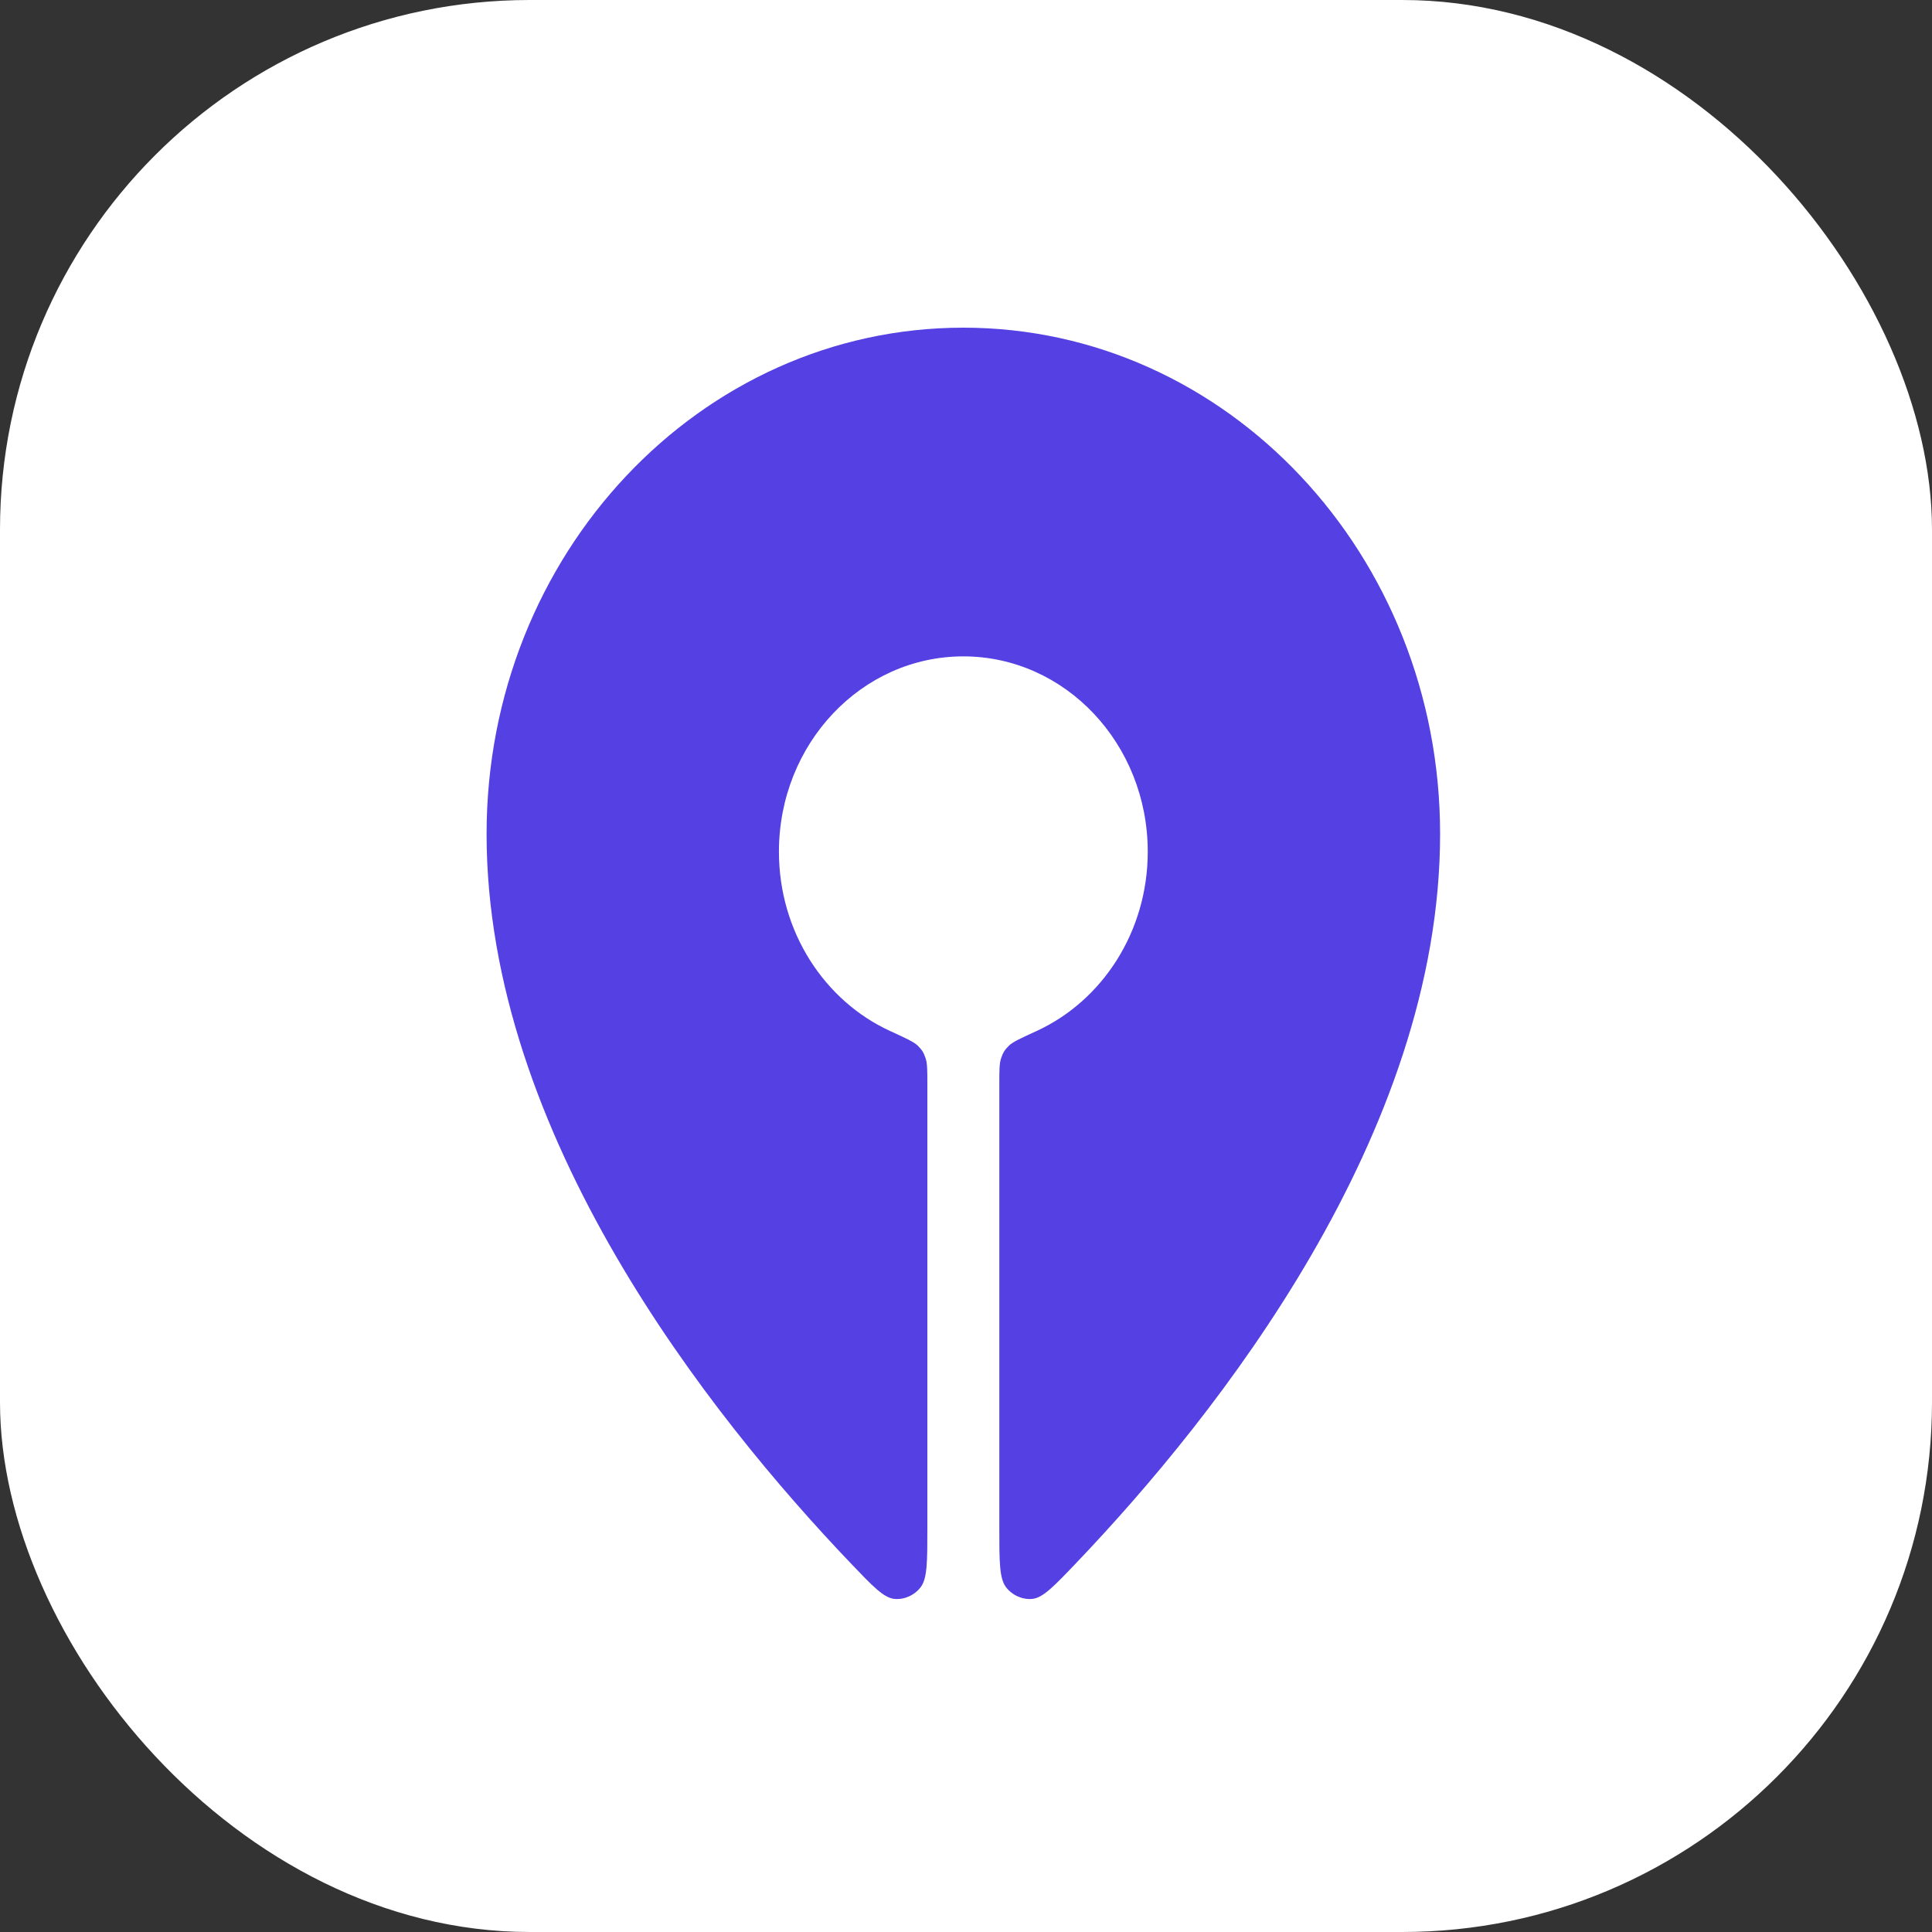
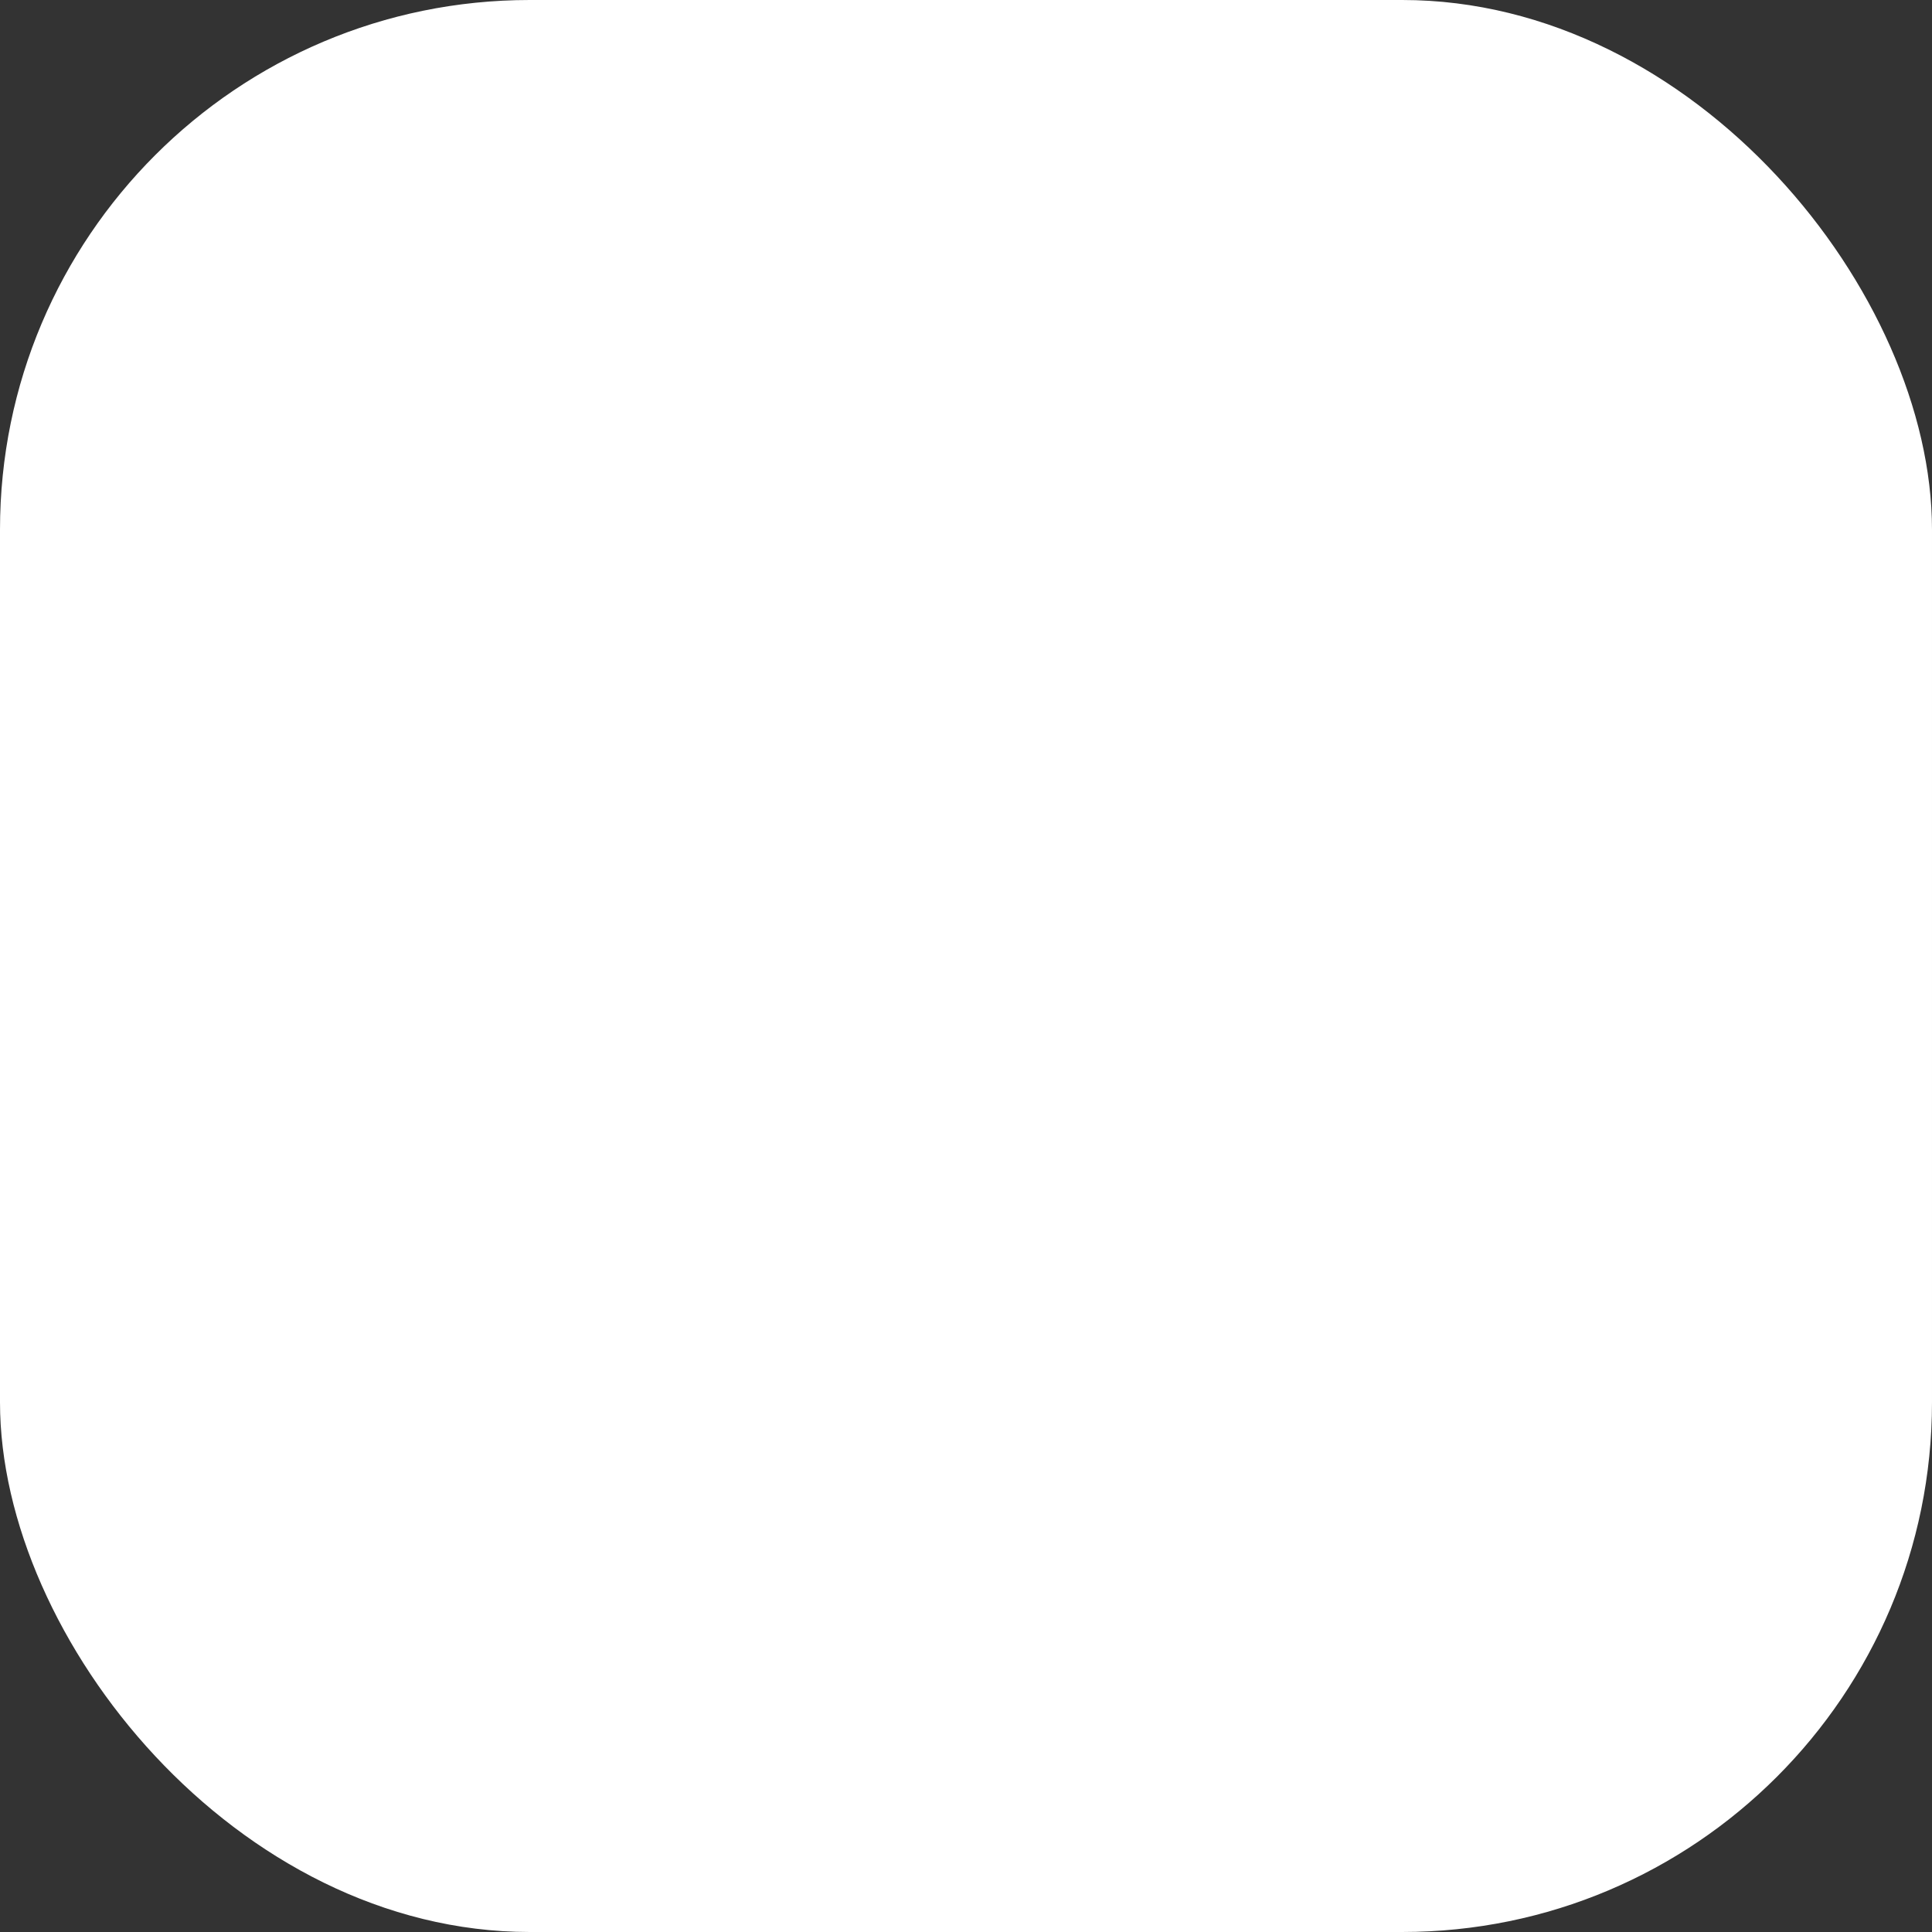
<svg xmlns="http://www.w3.org/2000/svg" width="150" height="150" viewBox="0 0 150 150" fill="none">
  <rect x="0" y="0" width="150" height="150" fill="#333333" stroke="none" />
  <rect width="150" height="150" rx="41.128" fill="white" />
-   <path d="M74.794 25.44C95.237 25.44 111.809 43.039 111.809 64.748C111.809 88.073 94.479 109.909 83.535 121.373C81.831 123.158 80.978 124.051 80.154 124.137C79.393 124.216 78.591 123.862 78.11 123.233C77.587 122.551 77.587 121.241 77.587 118.622V84.215C77.587 83.124 77.587 82.579 77.719 82.181C77.869 81.728 78.006 81.507 78.339 81.181C78.631 80.895 79.247 80.613 80.479 80.048C85.558 77.718 89.111 72.362 89.111 66.126C89.111 57.751 82.701 50.961 74.794 50.961C66.886 50.961 60.476 57.751 60.476 66.126C60.476 72.362 64.03 77.718 69.109 80.048C70.341 80.613 70.957 80.895 71.249 81.181C71.582 81.507 71.719 81.728 71.869 82.181C72 82.579 72 83.124 72 84.215V118.622C72 121.241 72 122.551 71.478 123.233C70.996 123.862 70.195 124.216 69.434 124.137C68.609 124.051 67.757 123.158 66.052 121.373C55.108 109.909 37.778 88.073 37.778 64.748C37.778 43.039 54.351 25.44 74.794 25.44Z" fill="#5440E3" />
</svg>